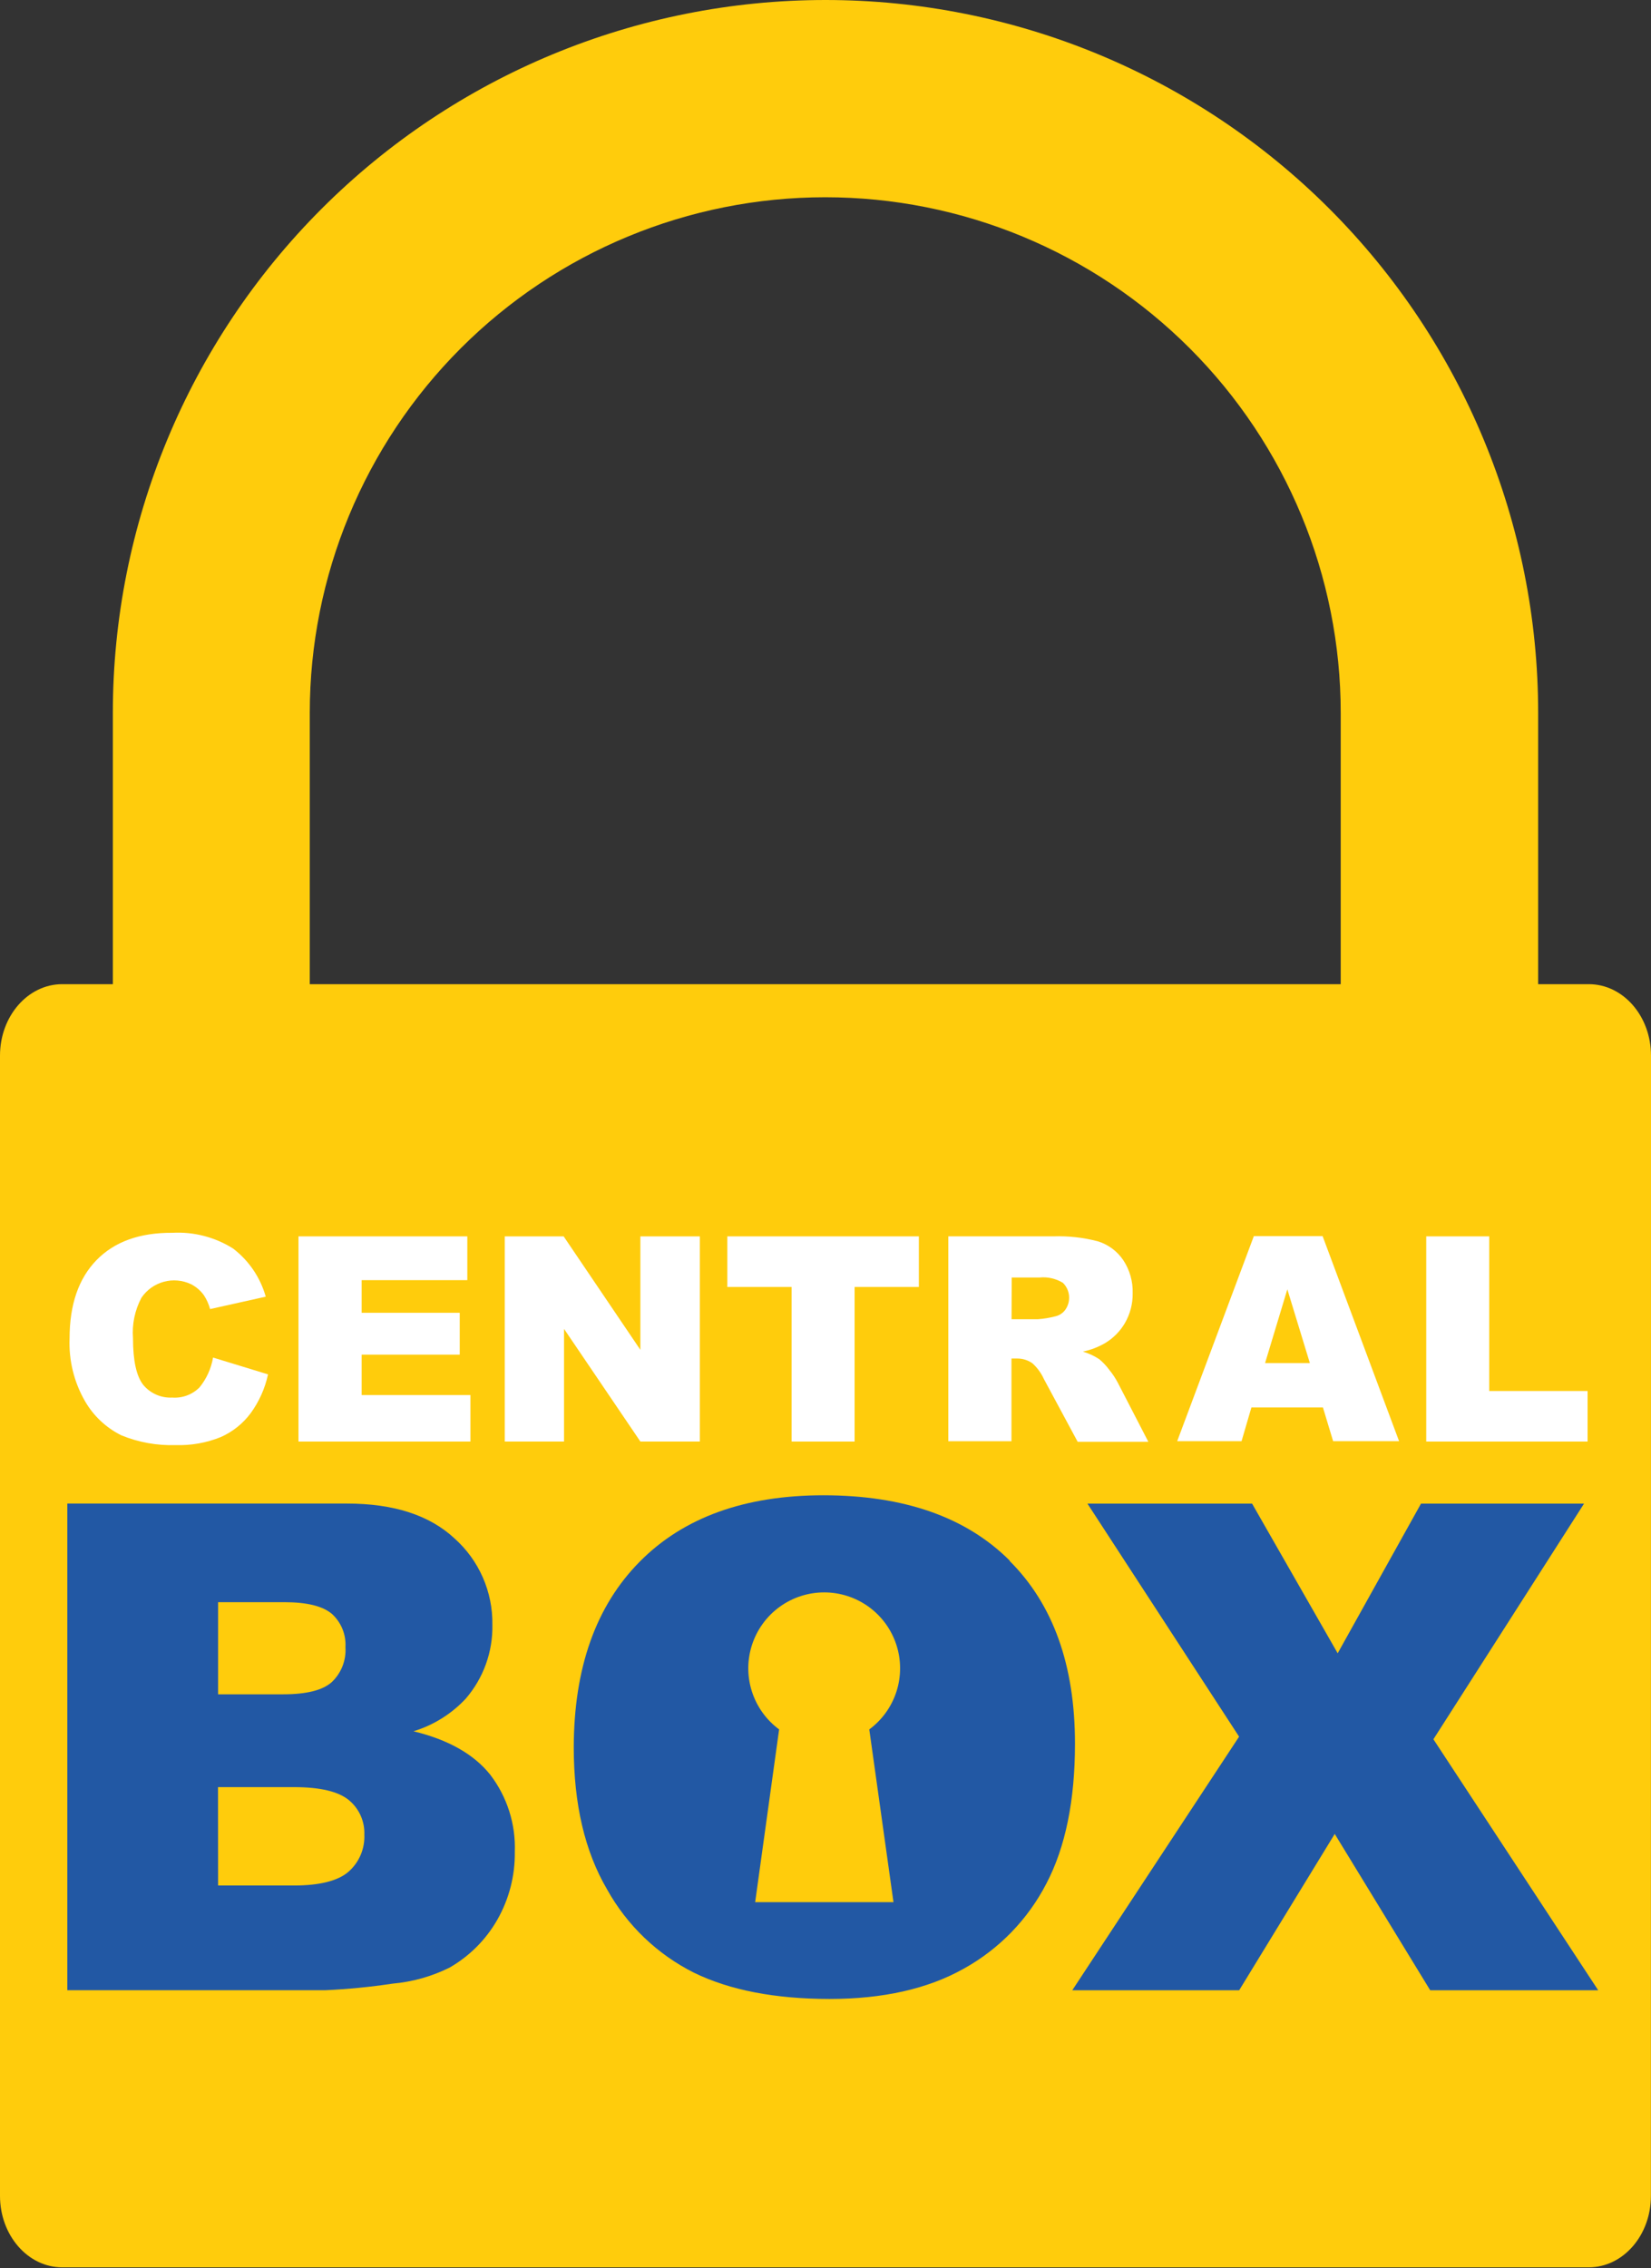
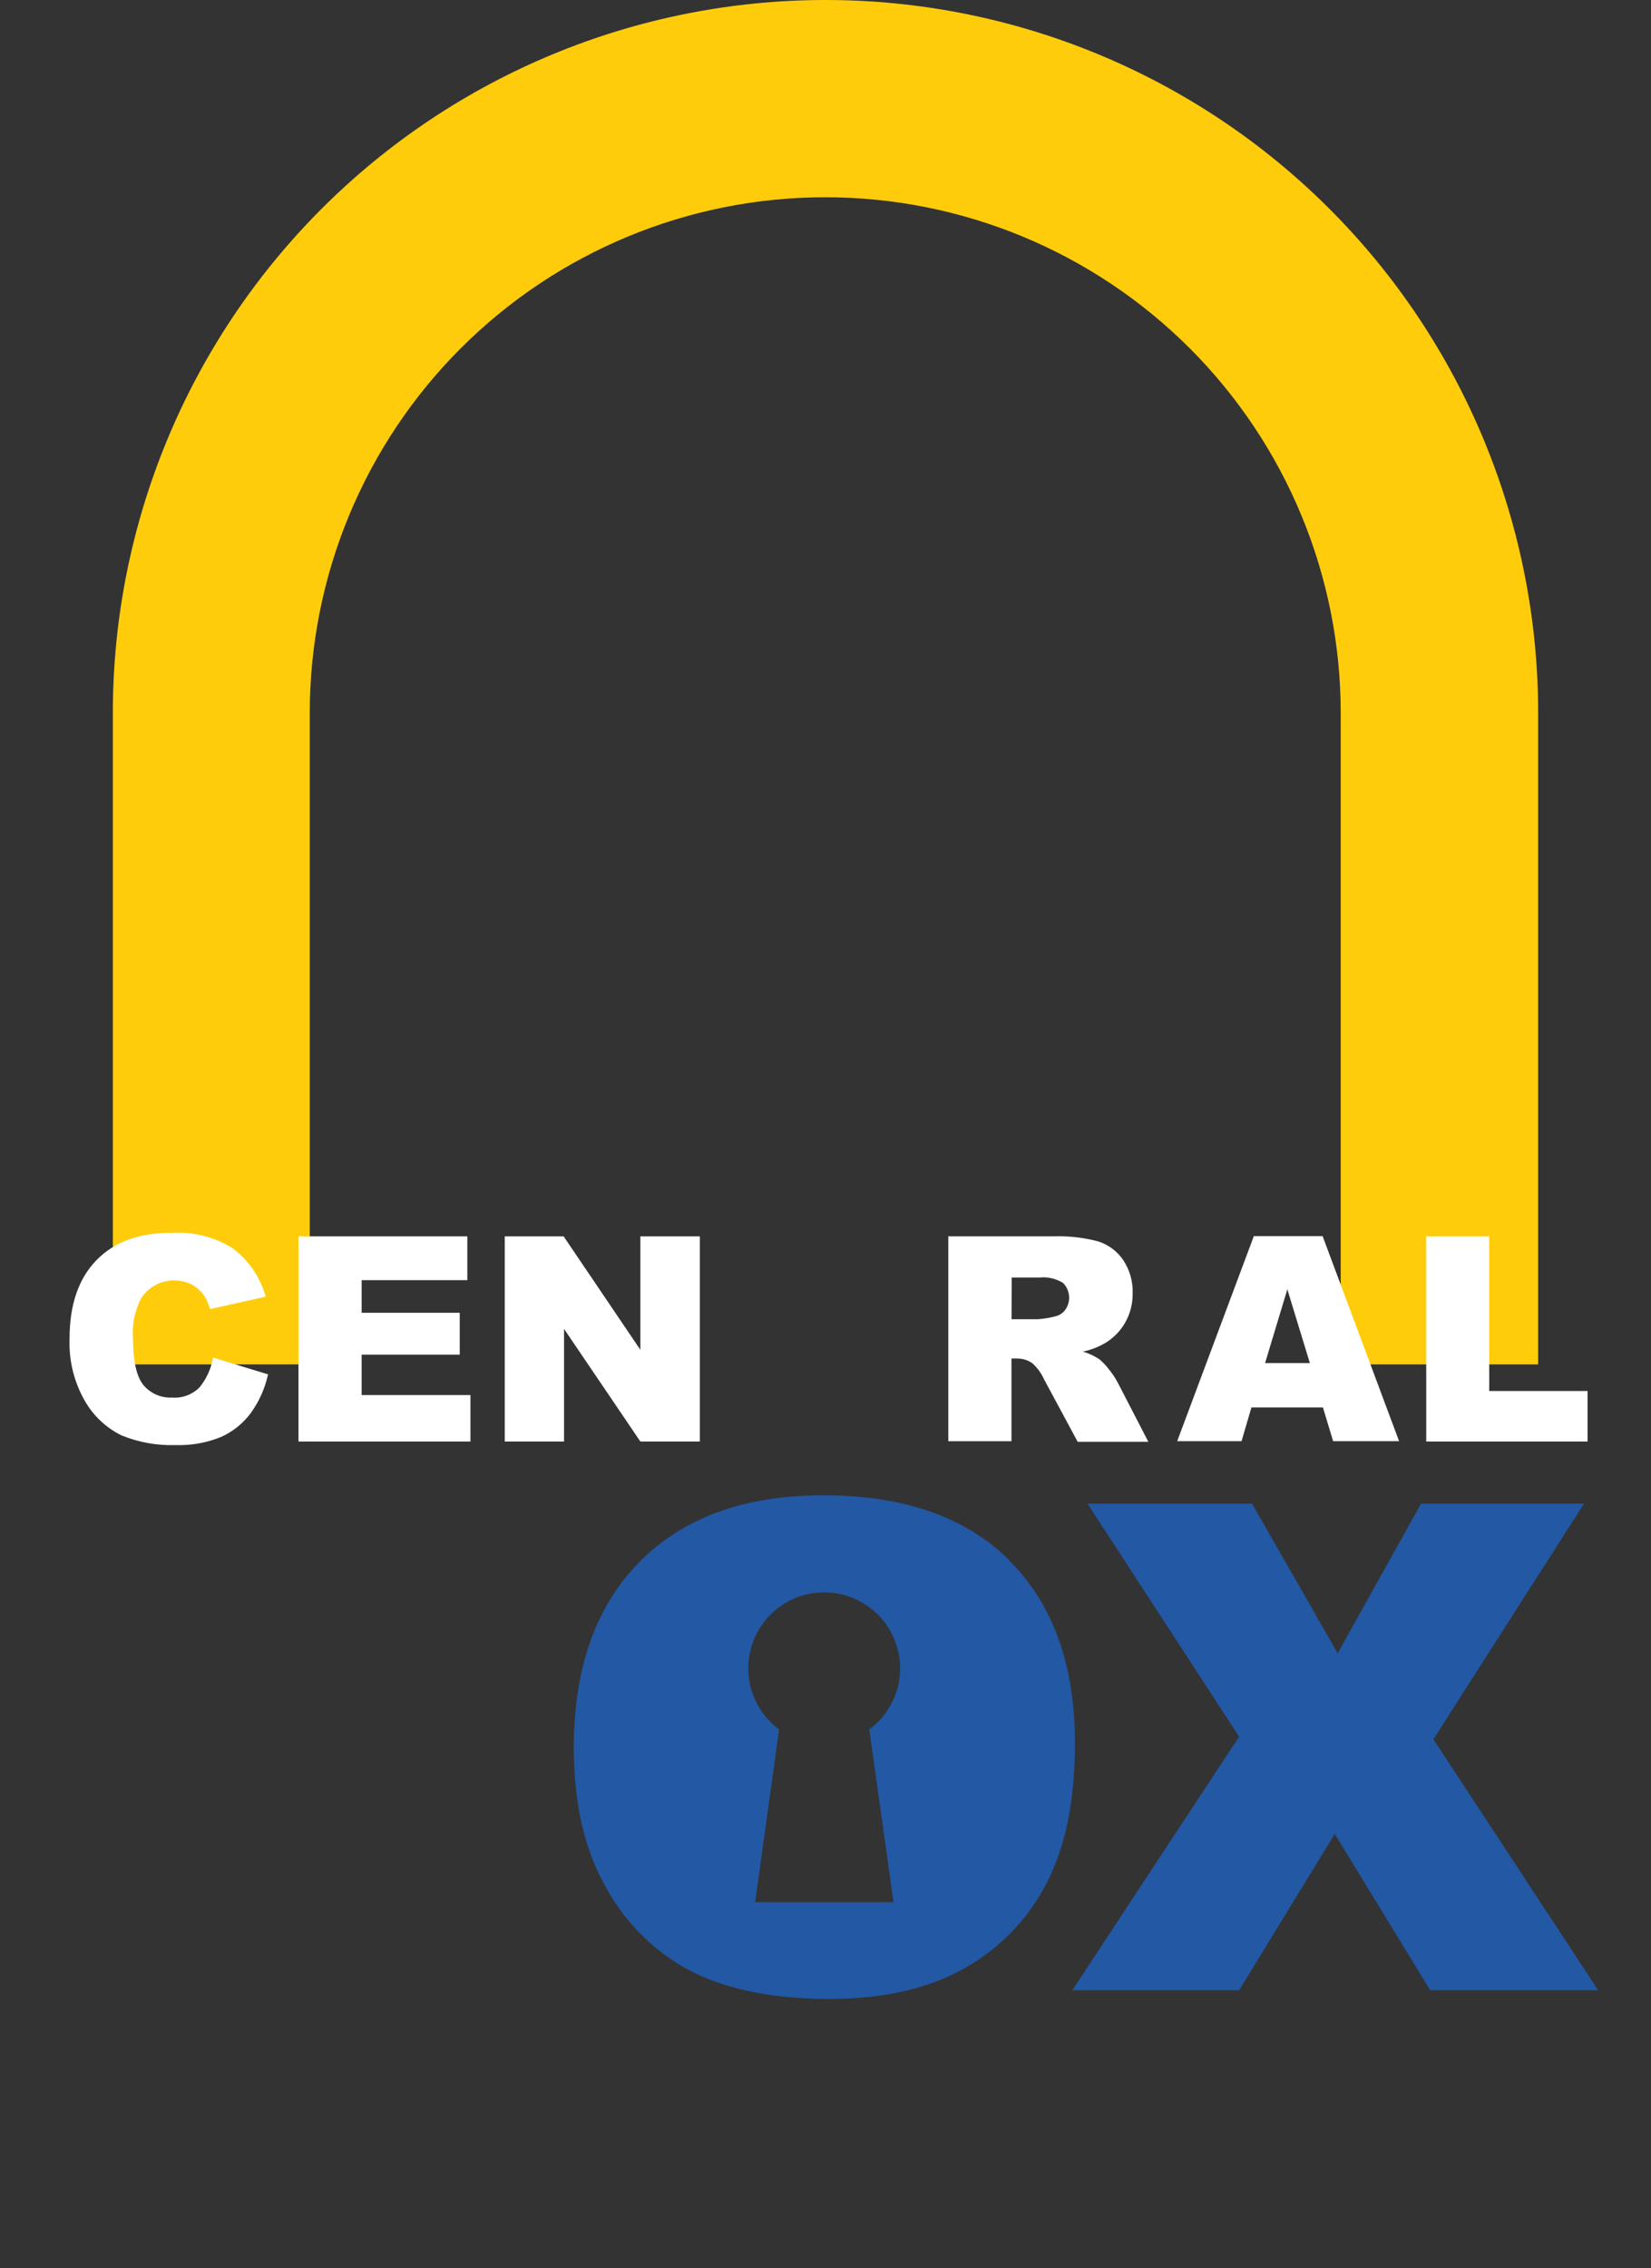
<svg xmlns="http://www.w3.org/2000/svg" width="292" height="401" viewBox="0 0 292 401" fill="none">
  <rect x="0" y="0" width="292" height="401" fill="#333333" stroke="none" />
  <path d="M272.042 241.225H237.123V126.042C237.123 101.863 227.518 78.674 210.421 61.577C193.324 44.479 170.135 34.874 145.955 34.874C121.776 34.874 98.587 44.479 81.49 61.577C64.393 78.674 54.787 101.863 54.787 126.042V241.225H19.958V126.042C19.958 92.614 33.237 60.554 56.875 36.917C80.512 13.279 112.572 0 146 0C179.429 0 211.488 13.279 235.125 36.917C258.763 60.554 272.042 92.614 272.042 126.042V241.225Z" fill="#FFCC0C" />
-   <path d="M291.985 388.225C291.985 395.206 287.063 400.859 280.977 400.859H11.008C4.937 400.859 0 395.206 0 388.225V186.632C0 179.651 4.937 173.998 11.008 173.998H280.992C287.078 173.998 292 179.651 292 186.632L291.985 388.225Z" fill="#FFCC0C" />
  <path d="M37.648 240.002L47.403 242.985C46.868 245.48 45.811 247.834 44.301 249.891C42.937 251.71 41.129 253.148 39.05 254.068C36.519 255.094 33.8 255.576 31.07 255.485C27.777 255.596 24.497 255.006 21.449 253.755C18.754 252.416 16.517 250.309 15.02 247.699C13.09 244.339 12.149 240.502 12.305 236.631C12.305 230.664 13.891 226.05 17.064 222.789C20.236 219.527 24.711 217.916 30.488 217.956C34.264 217.746 38.012 218.716 41.213 220.73C44.015 222.866 46.046 225.856 47 229.247L37.156 231.44C36.926 230.583 36.564 229.768 36.082 229.024C35.488 228.186 34.699 227.506 33.785 227.04C32.277 226.326 30.564 226.176 28.955 226.616C27.346 227.057 25.948 228.059 25.014 229.441C23.849 231.633 23.332 234.111 23.522 236.586C23.522 240.564 24.129 243.318 25.342 244.85C25.963 245.594 26.748 246.183 27.636 246.572C28.524 246.96 29.491 247.136 30.458 247.087C31.346 247.152 32.238 247.025 33.072 246.713C33.907 246.402 34.663 245.914 35.291 245.282C36.524 243.766 37.346 241.958 37.678 240.032" fill="white" />
  <path d="M52.789 218.584H82.651V226.326H63.961V232.098H81.309V239.497H63.961V246.641H83.203V254.86H52.789V218.584Z" fill="white" />
  <path d="M89.273 218.584H99.685L113.258 238.646V218.584H123.774V254.86H113.258L99.759 234.947V254.86H89.273V218.584Z" fill="white" />
-   <path d="M128.638 218.584H162.513V227.534H151.147V254.86H140.004V227.534H128.638V218.584Z" fill="white" />
  <path d="M167.718 254.8V218.583H186.288C188.948 218.49 191.606 218.786 194.179 219.463C196.003 220.027 197.581 221.195 198.654 222.775C199.808 224.512 200.392 226.567 200.325 228.652C200.355 230.499 199.88 232.319 198.952 233.917C198.098 235.379 196.887 236.6 195.432 237.467C194.217 238.17 192.898 238.673 191.524 238.959C192.55 239.261 193.525 239.713 194.418 240.301C195.092 240.86 195.694 241.501 196.208 242.21C196.781 242.908 197.281 243.663 197.699 244.463L203.099 254.904H190.599L184.633 243.821C184.155 242.762 183.464 241.813 182.604 241.032C181.808 240.466 180.852 240.168 179.875 240.182H178.89V254.8H167.718ZM178.905 233.231H183.604C184.611 233.157 185.609 232.992 186.587 232.739C187.31 232.592 187.953 232.183 188.392 231.59C188.909 230.876 189.152 230 189.078 229.121C189.004 228.243 188.618 227.42 187.989 226.802C186.742 226.04 185.28 225.71 183.827 225.862H178.935L178.905 233.231Z" fill="white" />
  <path d="M233.977 248.832H221.328L219.583 254.798H208.201L221.76 218.537H233.917L247.446 254.798H235.782L233.977 248.832ZM231.665 240.986L227.682 227.949L223.744 240.986H231.665Z" fill="white" />
  <path d="M252.248 218.584H263.39V245.925H280.782V254.86H252.248V218.584Z" fill="white" />
-   <path d="M11.904 265.824H61.381C69.635 265.824 75.969 267.878 80.384 271.985C82.53 273.898 84.239 276.252 85.395 278.885C86.55 281.518 87.126 284.369 87.082 287.244C87.181 292.044 85.496 296.711 82.353 300.34C79.835 303.027 76.657 305.007 73.135 306.083C79.28 307.575 83.8 310.13 86.694 313.75C89.688 317.655 91.228 322.481 91.049 327.398C91.109 331.611 90.038 335.763 87.947 339.421C85.931 342.943 83.011 345.863 79.489 347.878C76.347 349.434 72.943 350.39 69.451 350.698C65.525 351.287 61.572 351.676 57.607 351.861H11.904V265.824ZM38.574 299.55H50.059C54.196 299.55 57.065 298.834 58.666 297.402C59.502 296.613 60.154 295.649 60.575 294.579C60.995 293.509 61.173 292.359 61.097 291.212C61.162 290.123 60.984 289.034 60.576 288.023C60.169 287.012 59.542 286.104 58.741 285.364C57.13 283.962 54.321 283.261 50.313 283.261H38.574V299.55ZM38.574 333.35H51.999C56.474 333.35 59.77 332.544 61.635 330.919C62.562 330.106 63.295 329.096 63.78 327.963C64.265 326.83 64.49 325.602 64.439 324.37C64.483 323.214 64.262 322.062 63.791 321.004C63.321 319.946 62.613 319.011 61.724 318.27C59.864 316.728 56.618 315.958 51.984 315.958H38.559L38.574 333.35Z" fill="#2258A4" />
  <path d="M192.329 265.836H221.446L236.586 292.297L251.323 265.836H280.156L253.516 307.497L282.662 351.873H252.949L236.064 324.233L219.164 351.873H189.645L219.149 307.035L192.329 265.836Z" fill="#2258A4" />
  <path d="M178.563 275.892C170.866 268.215 159.892 264.371 145.643 264.361C131.721 264.361 120.887 268.274 113.14 276.1C105.394 283.926 101.505 294.865 101.476 308.916C101.476 318.97 103.44 327.343 107.368 334.035C110.893 340.384 116.253 345.52 122.746 348.772C129.071 351.855 137.056 353.401 146.702 353.411C156.188 353.411 164.114 351.621 170.478 348.041C176.718 344.579 181.794 339.347 185.066 333.006C188.437 326.572 190.123 318.328 190.123 308.275C190.123 294.413 186.269 283.643 178.563 275.966V275.892ZM158.023 336.302H133.56L137.797 305.754C135.523 304.075 133.837 301.722 132.978 299.029C132.12 296.336 132.134 293.441 133.018 290.756C133.901 288.072 135.609 285.734 137.899 284.077C140.189 282.421 142.943 281.529 145.769 281.529C148.596 281.529 151.35 282.421 153.64 284.077C155.929 285.734 157.638 288.072 158.521 290.756C159.405 293.441 159.418 296.336 158.56 299.029C157.702 301.722 156.016 304.075 153.742 305.754L158.023 336.302Z" fill="#2258A4" />
</svg>